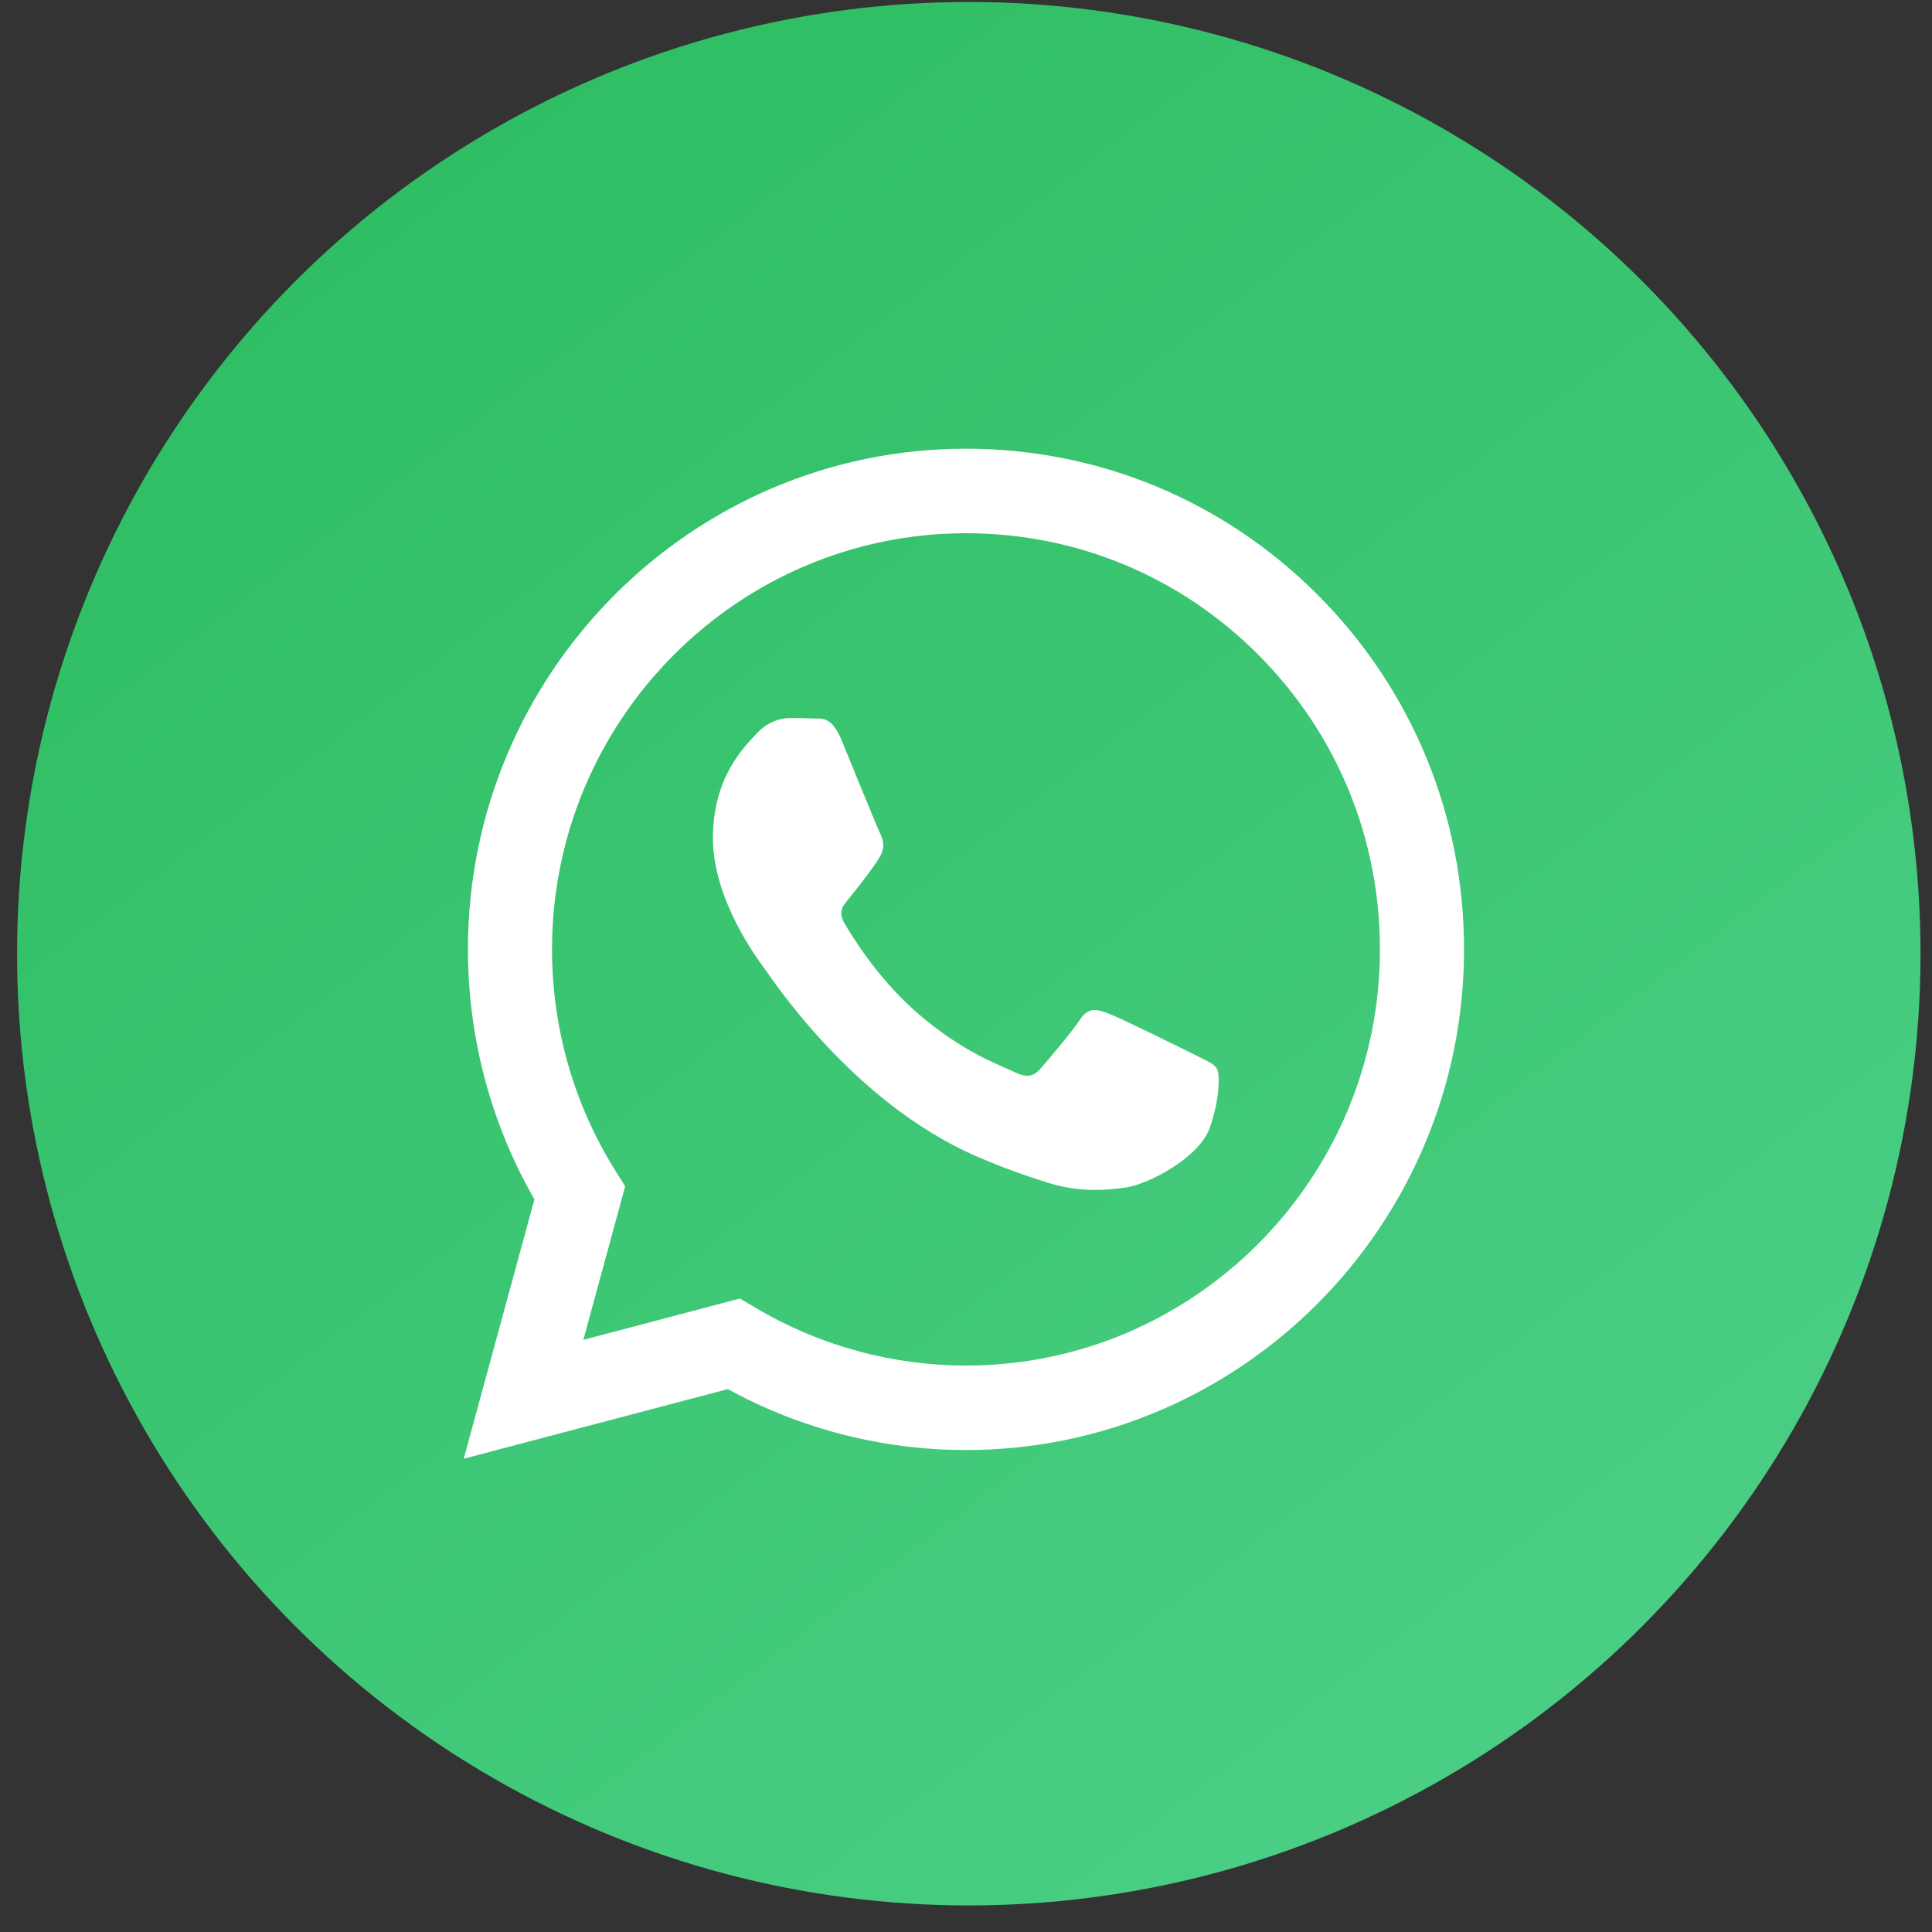
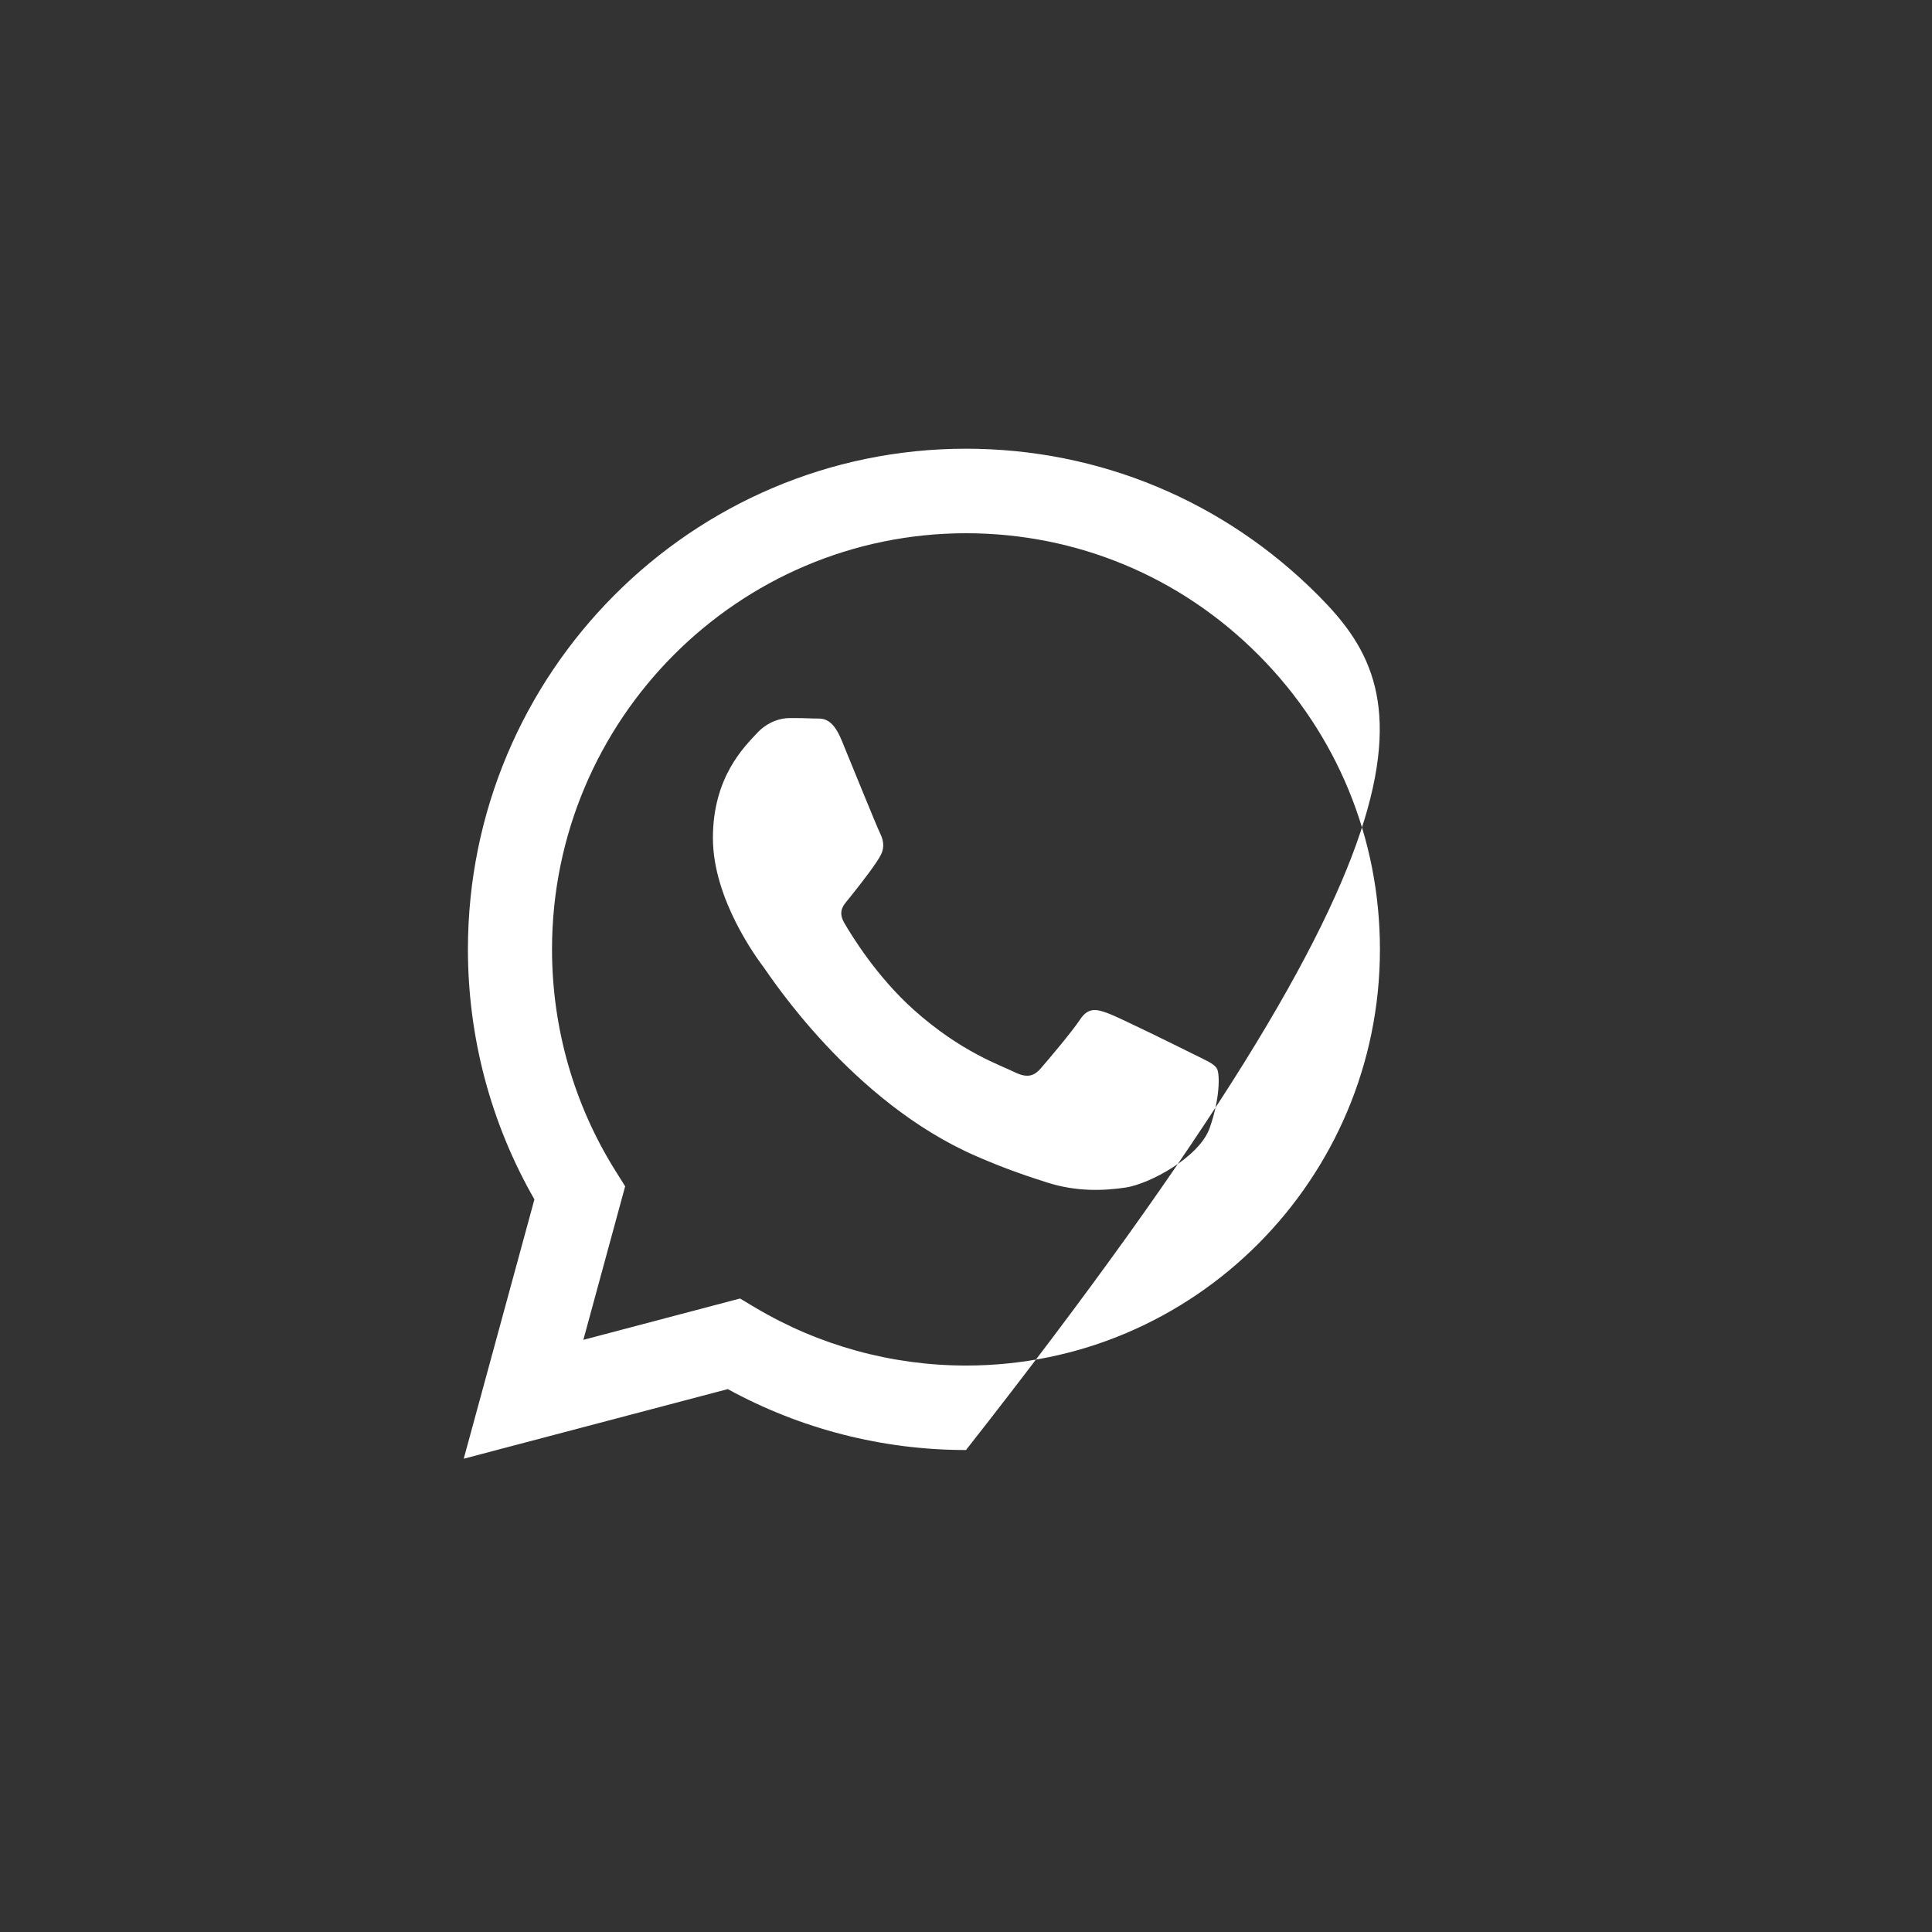
<svg xmlns="http://www.w3.org/2000/svg" width="36" height="36" viewBox="0 0 36 36" fill="none">
  <rect x="0" y="0" width="36" height="36" fill="#333333" stroke="none" />
-   <circle cx="18.052" cy="17.771" r="17.734" fill="url(#paint0_linear)" />
-   <path fill-rule="evenodd" clip-rule="evenodd" d="M24.565 11.096C22.812 9.334 20.482 8.362 18 8.361C12.884 8.361 8.721 12.545 8.719 17.686C8.719 19.33 9.146 20.934 9.958 22.349L8.641 27.181L13.561 25.884C14.917 26.627 16.443 27.019 17.996 27.019H18C23.115 27.019 27.278 22.836 27.28 17.694C27.281 15.202 26.317 12.859 24.565 11.096ZM18 25.445H17.997C16.613 25.444 15.255 25.07 14.071 24.364L13.789 24.196L10.87 24.966L11.649 22.105L11.465 21.812C10.693 20.578 10.286 19.151 10.286 17.687C10.288 13.413 13.748 9.936 18.003 9.936C20.063 9.937 22 10.744 23.456 12.21C24.913 13.675 25.714 15.622 25.713 17.693C25.712 21.967 22.251 25.445 18 25.445ZM22.231 19.639C21.999 19.523 20.859 18.959 20.646 18.881C20.434 18.803 20.279 18.765 20.125 18.998C19.97 19.231 19.526 19.756 19.39 19.911C19.255 20.067 19.12 20.086 18.888 19.97C18.656 19.853 17.909 19.607 17.023 18.813C16.334 18.195 15.868 17.432 15.733 17.199C15.598 16.966 15.732 16.852 15.835 16.723C16.086 16.41 16.337 16.082 16.415 15.926C16.492 15.771 16.453 15.635 16.395 15.518C16.337 15.402 15.873 14.255 15.68 13.788C15.492 13.334 15.301 13.395 15.159 13.388C15.023 13.381 14.869 13.38 14.714 13.38C14.559 13.38 14.308 13.438 14.096 13.671C13.883 13.905 13.284 14.468 13.284 15.615C13.284 16.762 14.115 17.87 14.231 18.026C14.347 18.181 15.866 20.535 18.192 21.544C18.745 21.785 19.177 21.928 19.514 22.035C20.07 22.212 20.575 22.187 20.975 22.128C21.42 22.061 22.347 21.564 22.54 21.02C22.733 20.475 22.733 20.009 22.675 19.911C22.617 19.814 22.463 19.756 22.231 19.639Z" fill="white" />
+   <path fill-rule="evenodd" clip-rule="evenodd" d="M24.565 11.096C22.812 9.334 20.482 8.362 18 8.361C12.884 8.361 8.721 12.545 8.719 17.686C8.719 19.33 9.146 20.934 9.958 22.349L8.641 27.181L13.561 25.884C14.917 26.627 16.443 27.019 17.996 27.019H18C27.281 15.202 26.317 12.859 24.565 11.096ZM18 25.445H17.997C16.613 25.444 15.255 25.07 14.071 24.364L13.789 24.196L10.87 24.966L11.649 22.105L11.465 21.812C10.693 20.578 10.286 19.151 10.286 17.687C10.288 13.413 13.748 9.936 18.003 9.936C20.063 9.937 22 10.744 23.456 12.21C24.913 13.675 25.714 15.622 25.713 17.693C25.712 21.967 22.251 25.445 18 25.445ZM22.231 19.639C21.999 19.523 20.859 18.959 20.646 18.881C20.434 18.803 20.279 18.765 20.125 18.998C19.97 19.231 19.526 19.756 19.39 19.911C19.255 20.067 19.12 20.086 18.888 19.97C18.656 19.853 17.909 19.607 17.023 18.813C16.334 18.195 15.868 17.432 15.733 17.199C15.598 16.966 15.732 16.852 15.835 16.723C16.086 16.41 16.337 16.082 16.415 15.926C16.492 15.771 16.453 15.635 16.395 15.518C16.337 15.402 15.873 14.255 15.68 13.788C15.492 13.334 15.301 13.395 15.159 13.388C15.023 13.381 14.869 13.38 14.714 13.38C14.559 13.38 14.308 13.438 14.096 13.671C13.883 13.905 13.284 14.468 13.284 15.615C13.284 16.762 14.115 17.87 14.231 18.026C14.347 18.181 15.866 20.535 18.192 21.544C18.745 21.785 19.177 21.928 19.514 22.035C20.07 22.212 20.575 22.187 20.975 22.128C21.42 22.061 22.347 21.564 22.54 21.02C22.733 20.475 22.733 20.009 22.675 19.911C22.617 19.814 22.463 19.756 22.231 19.639Z" fill="white" />
  <defs>
    <linearGradient id="paint0_linear" x1="11.265" y1="0.037" x2="38.41" y2="35.505" gradientUnits="userSpaceOnUse">
      <stop stop-color="#2FBE63" />
      <stop offset="1" stop-color="#50D28C" />
    </linearGradient>
  </defs>
</svg>